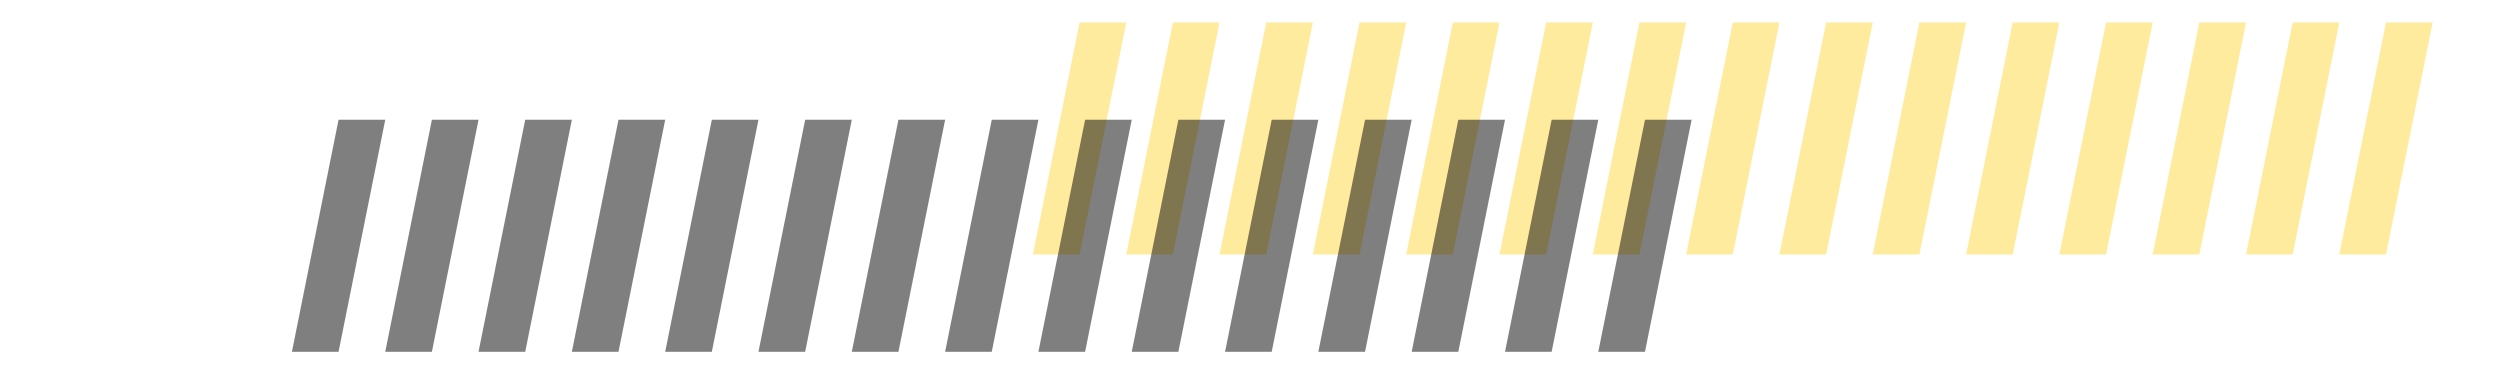
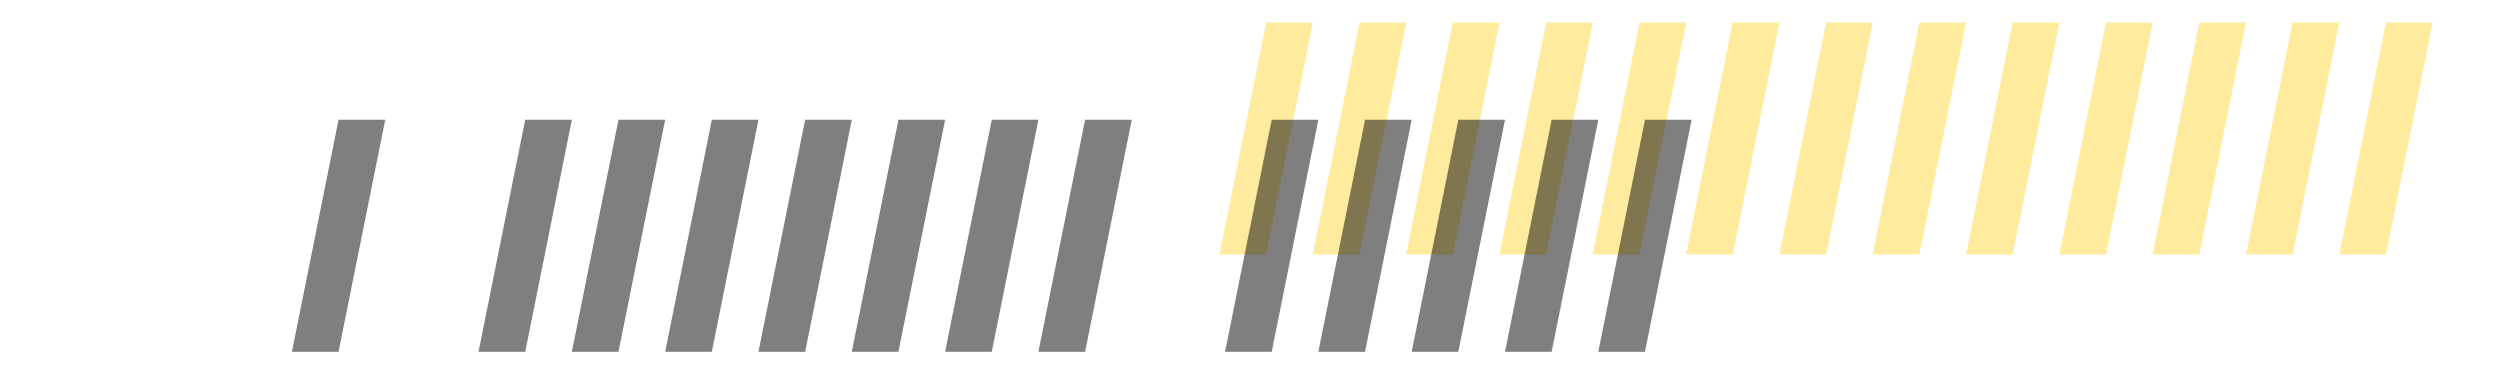
<svg xmlns="http://www.w3.org/2000/svg" id="_レイヤー_2" viewBox="0 0 334 50">
  <defs>
    <style>.cls-1{fill:#ffd83f;}.cls-1,.cls-2{opacity:.5;}.cls-1,.cls-2,.cls-3{stroke-width:0px;}.cls-2{fill:#000;}.cls-3{fill:#fff;}</style>
  </defs>
  <g id="_レイヤー_1-2">
    <rect class="cls-3" width="334" height="50" />
-     <polygon class="cls-1" points="144.23 34 138 34 144.23 3 150.47 3 144.23 34" />
-     <polygon class="cls-1" points="156.7 34 150.47 34 156.7 3 162.93 3 156.7 34" />
    <polygon class="cls-1" points="169.17 34 162.93 34 169.17 3 175.4 3 169.17 34" />
    <polygon class="cls-1" points="181.63 34 175.4 34 181.63 3 187.87 3 181.63 34" />
    <polygon class="cls-1" points="194.1 34 187.87 34 194.1 3 200.33 3 194.1 34" />
    <polygon class="cls-1" points="206.57 34 200.33 34 206.57 3 212.8 3 206.57 34" />
    <polygon class="cls-1" points="219.03 34 212.8 34 219.03 3 225.27 3 219.03 34" />
    <polygon class="cls-1" points="231.5 34 225.27 34 231.5 3 237.73 3 231.5 34" />
    <polygon class="cls-1" points="243.97 34 237.73 34 243.97 3 250.2 3 243.97 34" />
    <polygon class="cls-1" points="256.43 34 250.2 34 256.43 3 262.67 3 256.43 34" />
    <polygon class="cls-1" points="268.9 34 262.67 34 268.9 3 275.13 3 268.9 34" />
    <polygon class="cls-1" points="281.37 34 275.13 34 281.37 3 287.6 3 281.37 34" />
    <polygon class="cls-1" points="293.83 34 287.6 34 293.83 3 300.07 3 293.83 34" />
    <polygon class="cls-1" points="306.3 34 300.07 34 306.3 3 312.53 3 306.3 34" />
    <polygon class="cls-1" points="318.77 34 312.53 34 318.77 3 325 3 318.77 34" />
    <polygon class="cls-2" points="45.23 47 39 47 45.23 16 51.47 16 45.23 47" />
-     <polygon class="cls-2" points="57.7 47 51.47 47 57.7 16 63.93 16 57.7 47" />
    <polygon class="cls-2" points="70.17 47 63.93 47 70.17 16 76.4 16 70.17 47" />
    <polygon class="cls-2" points="82.63 47 76.4 47 82.63 16 88.87 16 82.63 47" />
    <polygon class="cls-2" points="95.1 47 88.87 47 95.1 16 101.33 16 95.1 47" />
    <polygon class="cls-2" points="107.57 47 101.33 47 107.57 16 113.8 16 107.57 47" />
    <polygon class="cls-2" points="120.03 47 113.8 47 120.03 16 126.27 16 120.03 47" />
    <polygon class="cls-2" points="132.5 47 126.27 47 132.5 16 138.73 16 132.5 47" />
    <polygon class="cls-2" points="144.97 47 138.73 47 144.97 16 151.2 16 144.97 47" />
-     <polygon class="cls-2" points="157.43 47 151.2 47 157.43 16 163.67 16 157.43 47" />
    <polygon class="cls-2" points="169.9 47 163.67 47 169.9 16 176.13 16 169.9 47" />
    <polygon class="cls-2" points="182.37 47 176.13 47 182.37 16 188.6 16 182.37 47" />
    <polygon class="cls-2" points="194.83 47 188.6 47 194.83 16 201.07 16 194.83 47" />
    <polygon class="cls-2" points="207.3 47 201.07 47 207.3 16 213.53 16 207.3 47" />
    <polygon class="cls-2" points="219.77 47 213.53 47 219.77 16 226 16 219.77 47" />
  </g>
</svg>